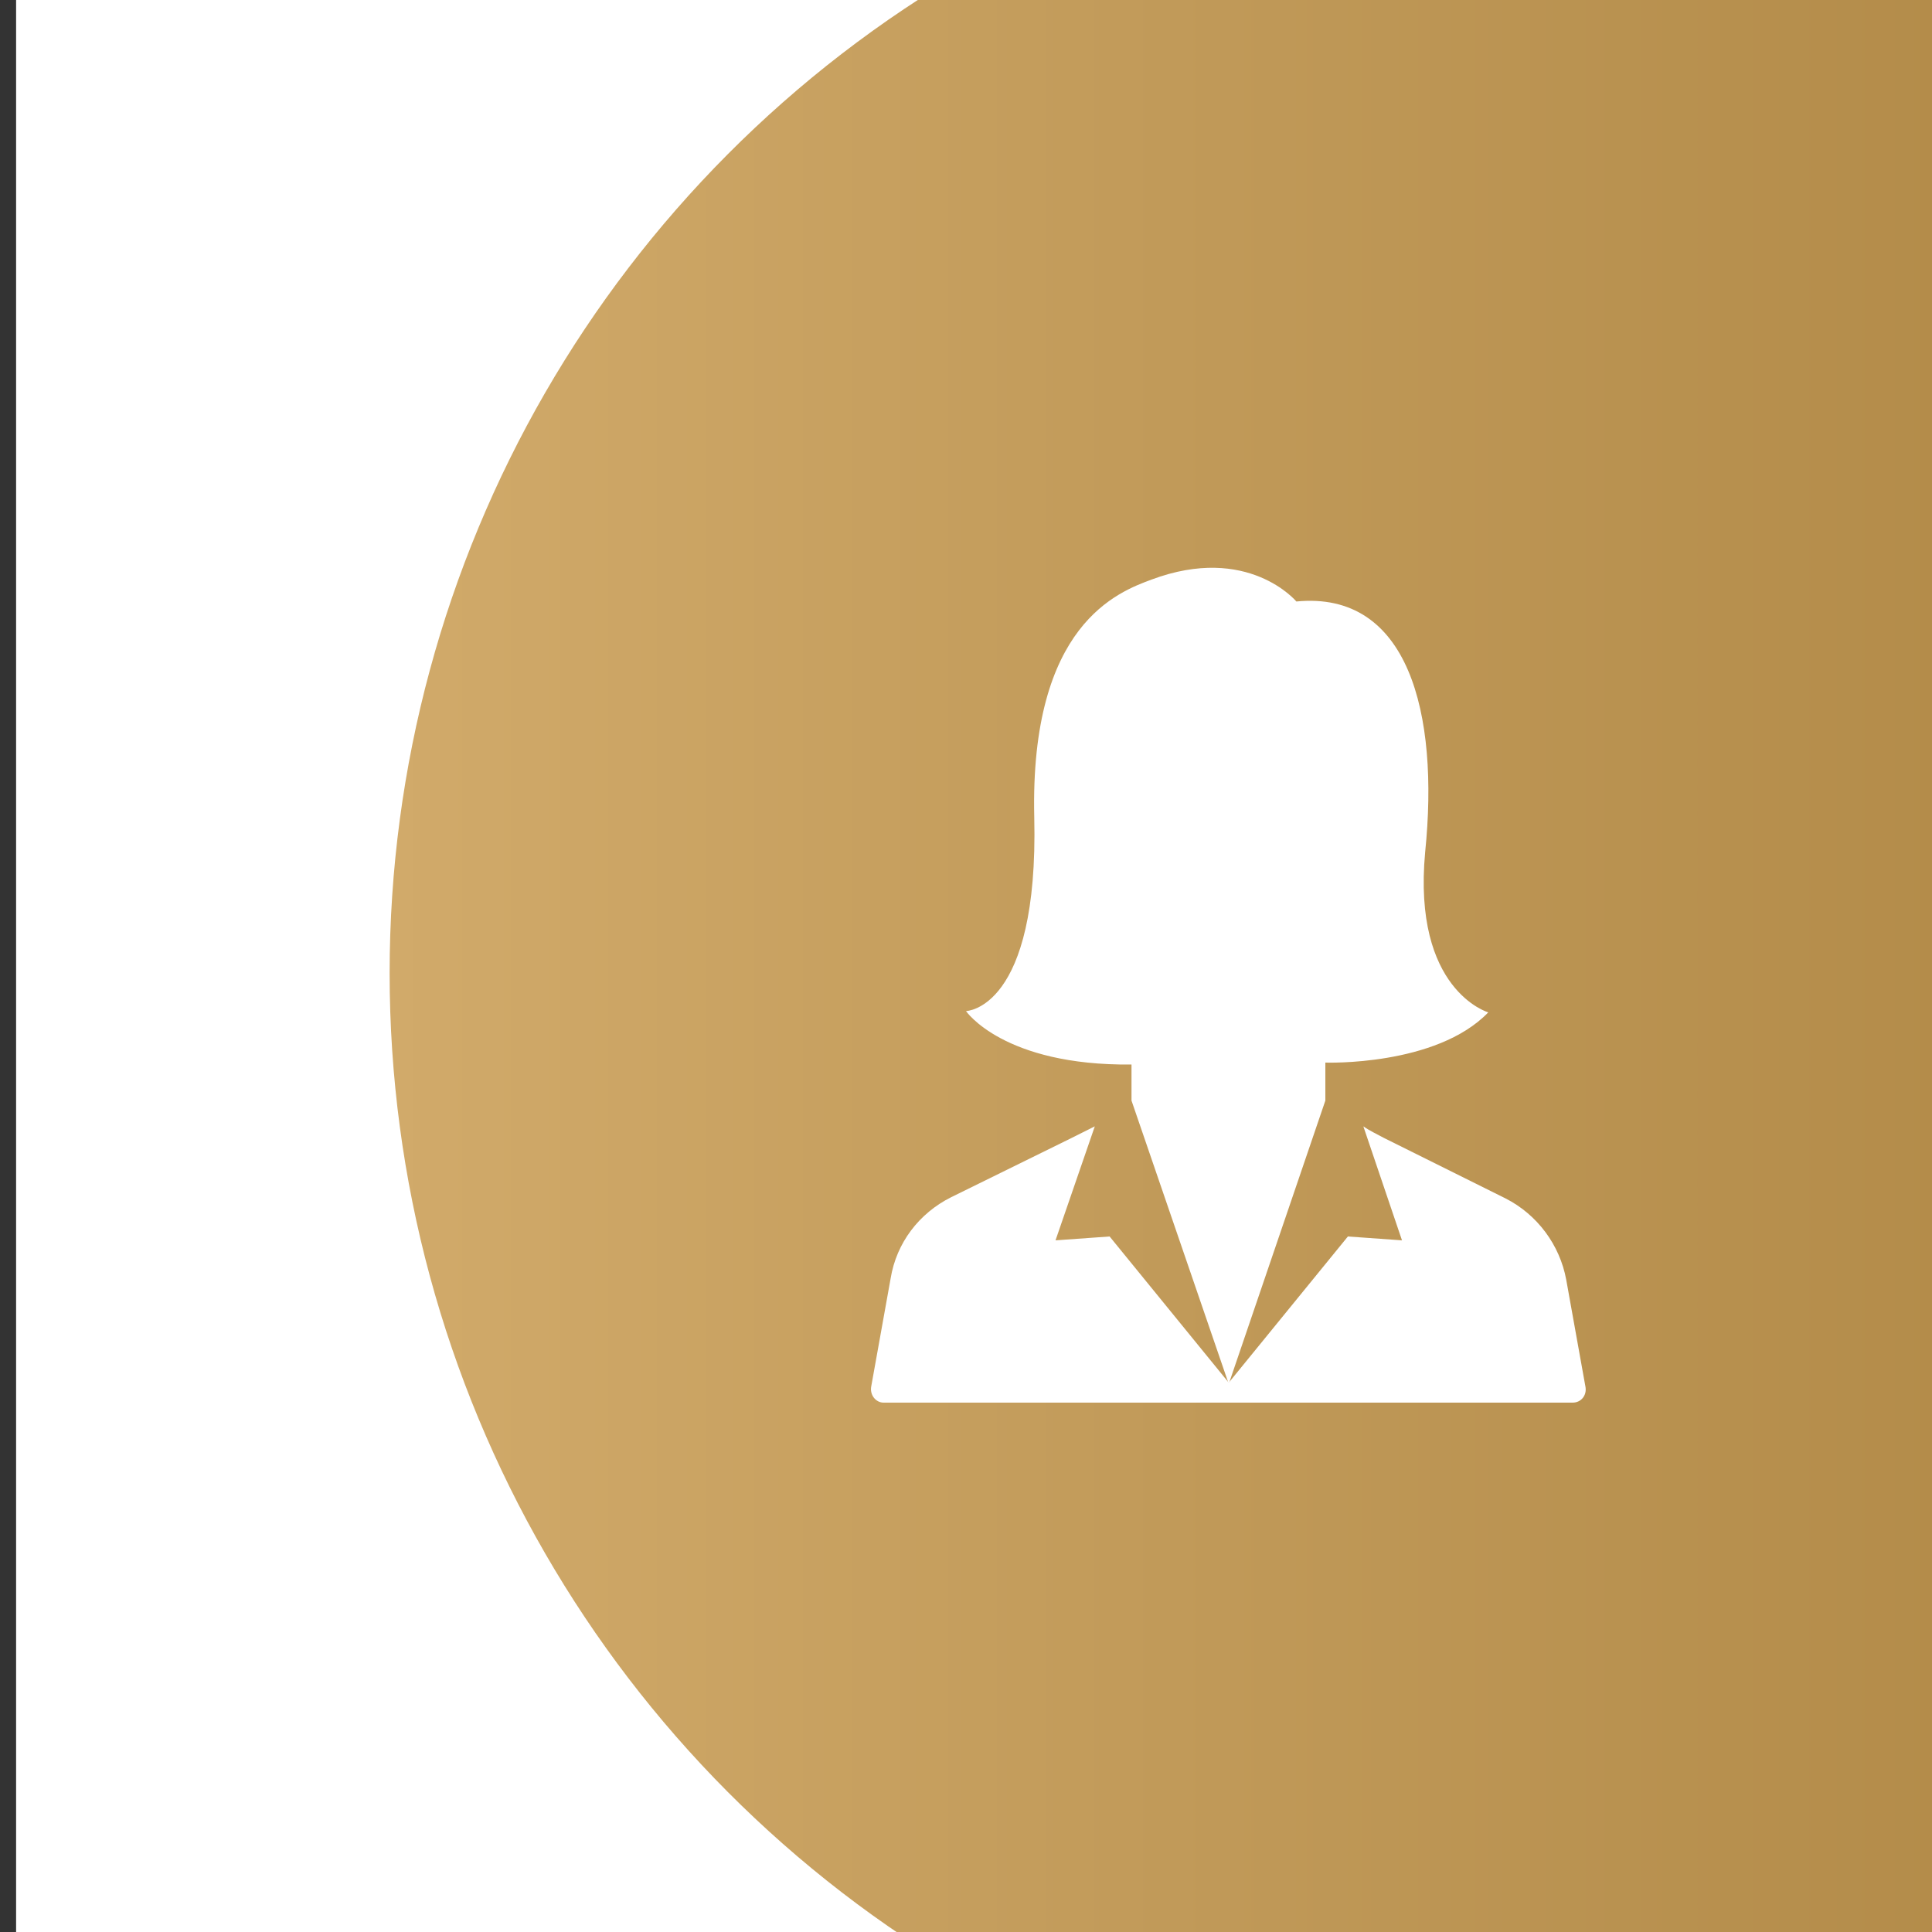
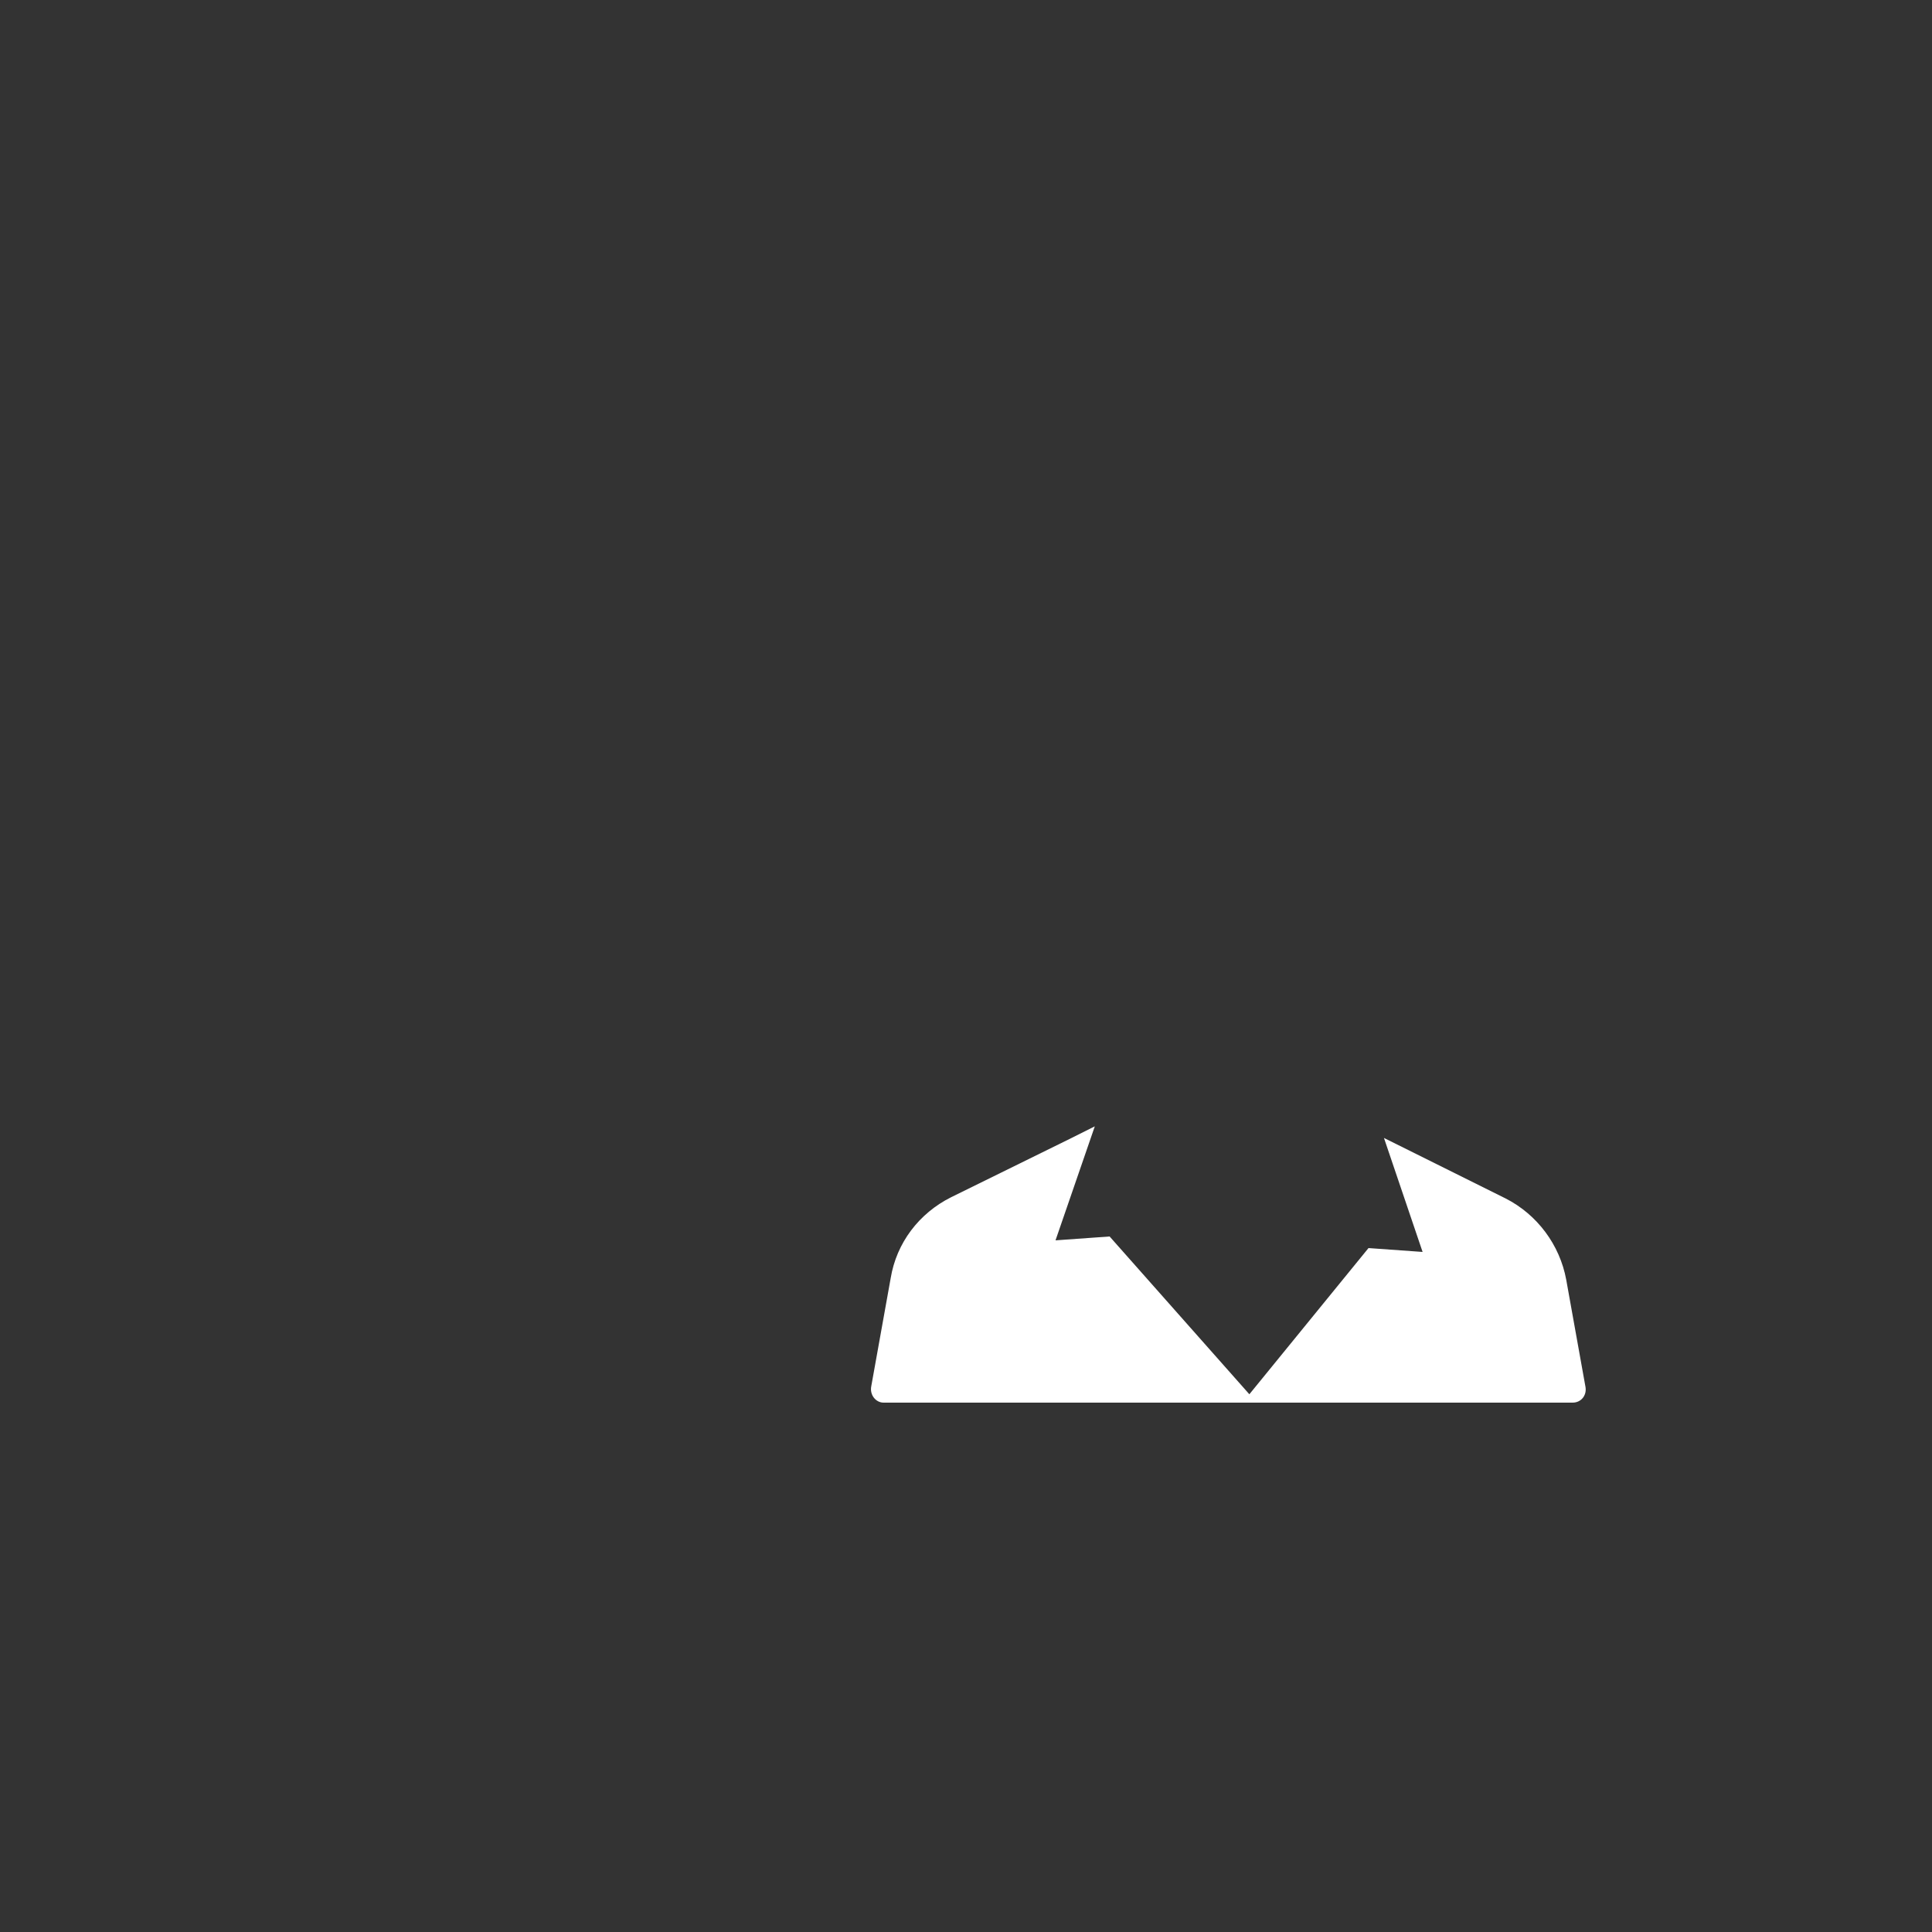
<svg xmlns="http://www.w3.org/2000/svg" xmlns:xlink="http://www.w3.org/1999/xlink" version="1.1" id="Layer_1" x="0px" y="0px" viewBox="0 0 300 300" style="enable-background:new 0 0 300 300;" xml:space="preserve">
  <rect x="0" y="0" width="300" height="300" fill="#333333" stroke="none" />
  <style type="text/css"> .st0{clip-path:url(#SVGID_2_);fill:url(#SVGID_3_);} .st1{fill:#FFFFFF;} </style>
  <g>
    <defs>
-       <rect id="SVGID_1_" x="2.5" width="298.5" height="300" />
-     </defs>
+       </defs>
    <use xlink:href="#SVGID_1_" style="overflow:visible;fill:#FFFFFF;" />
    <clipPath id="SVGID_2_">
      <use xlink:href="#SVGID_1_" style="overflow:visible;" />
    </clipPath>
    <linearGradient id="SVGID_3_" gradientUnits="userSpaceOnUse" x1="60.48" y1="151.103" x2="420.952" y2="151.103">
      <stop offset="0" style="stop-color:#D1AA6A" />
      <stop offset="0.335" style="stop-color:#C19A59" />
      <stop offset="0.912" style="stop-color:#AA823F" />
    </linearGradient>
-     <circle class="st0" cx="240.7" cy="151.1" r="180.2" />
  </g>
-   <path class="st1" d="M205.8,170.4L205.8,170.4V165c0,0,17.2,0.6,25.3-7.8c0,0-11.8-3.4-9.8-24.9c2.2-21.6-2.6-40.6-20-38.9 c0,0-7.5-9-22.5-3.4c-5.1,1.9-18.9,6.9-18.2,36.9c0.7,29.9-10.6,30.1-10.6,30.1s5.8,8.5,25.7,8.3v5.6l15.1,44l15-44L205.8,170.4z" />
-   <path class="st1" d="M137.2,217.8H190h1.4h52.8c1.3,0,2.2-1.1,2-2.4l-3-16.7c-1-5.4-4.5-10.1-9.4-12.6l-18.9-9.4 c-1.1-0.6-2.2-1.1-3.2-1.8l6,17.7l-8.4-0.6l-18.5,22.7L172.3,192l-8.4,0.6l6.1-17.7l-3.8,1.9l-18.5,9.1c-5,2.5-8.5,7.1-9.4,12.6 l-3,16.7C135,216.6,136,217.8,137.2,217.8z" />
+   <path class="st1" d="M137.2,217.8H190h1.4h52.8c1.3,0,2.2-1.1,2-2.4l-3-16.7c-1-5.4-4.5-10.1-9.4-12.6l-18.9-9.4 l6,17.7l-8.4-0.6l-18.5,22.7L172.3,192l-8.4,0.6l6.1-17.7l-3.8,1.9l-18.5,9.1c-5,2.5-8.5,7.1-9.4,12.6 l-3,16.7C135,216.6,136,217.8,137.2,217.8z" />
  <g> </g>
  <g> </g>
  <g> </g>
  <g> </g>
  <g> </g>
  <g> </g>
  <g> </g>
  <g> </g>
  <g> </g>
  <g> </g>
  <g> </g>
  <g> </g>
  <g> </g>
  <g> </g>
  <g> </g>
</svg>